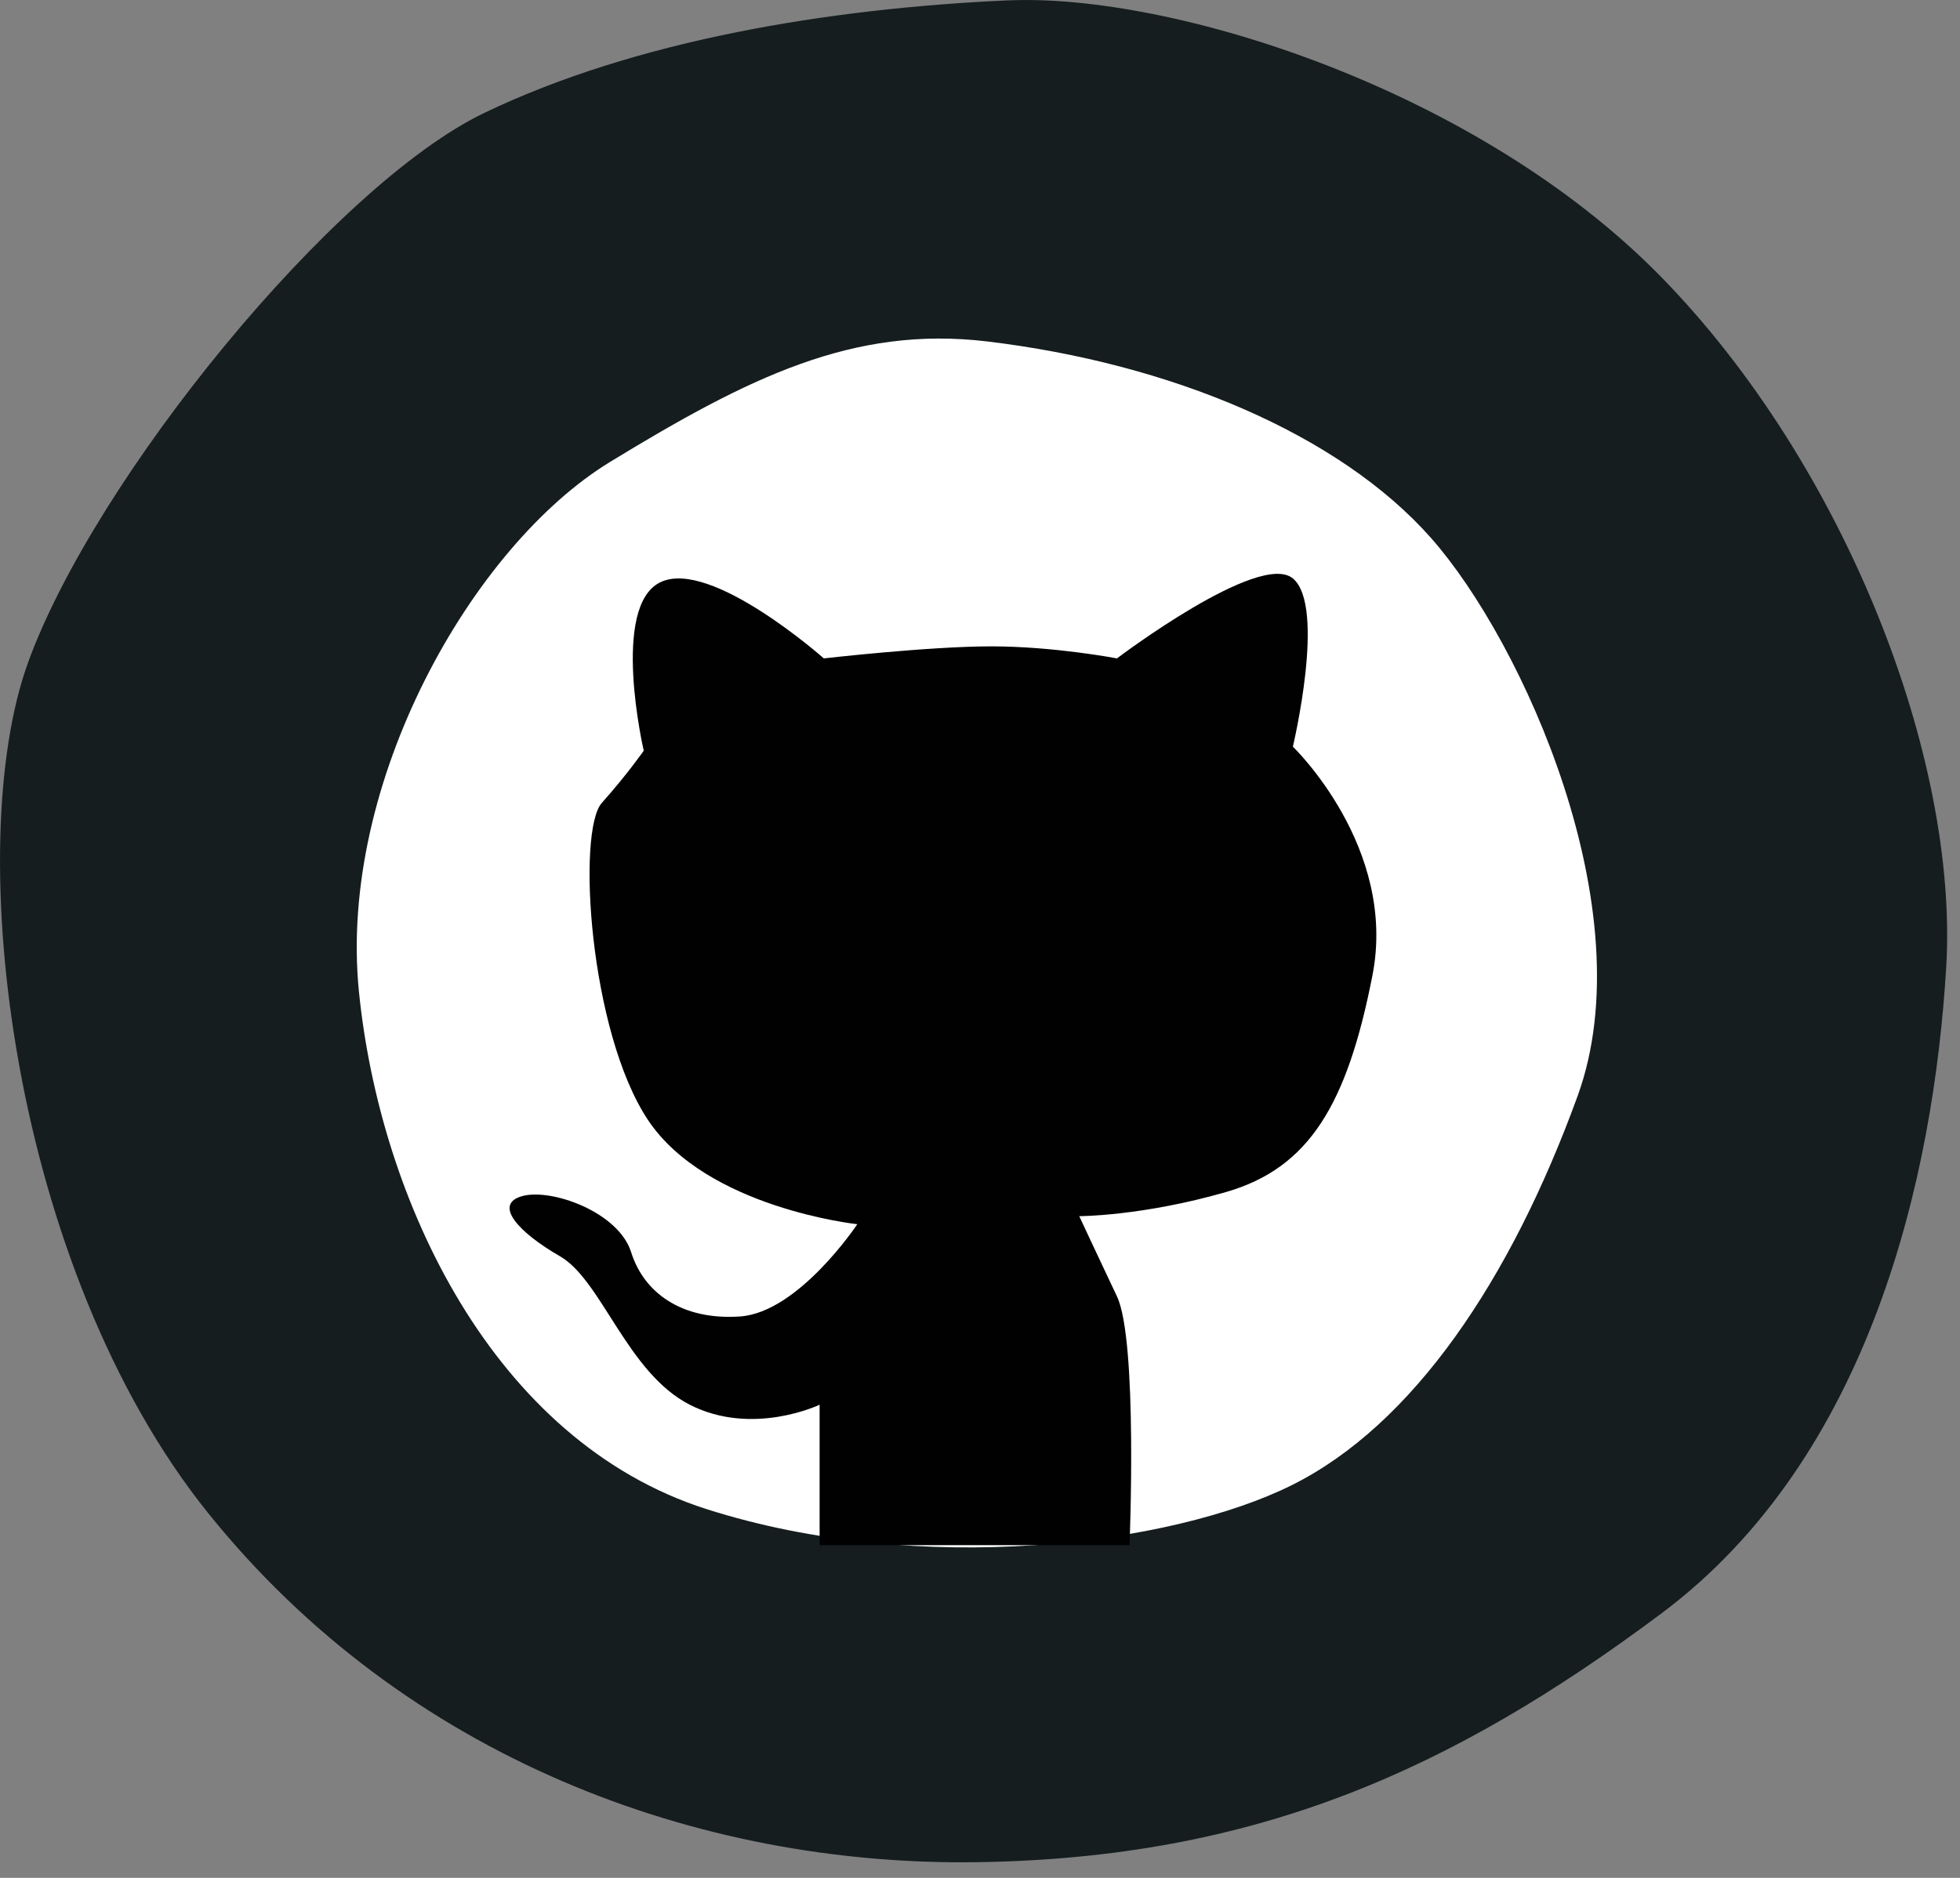
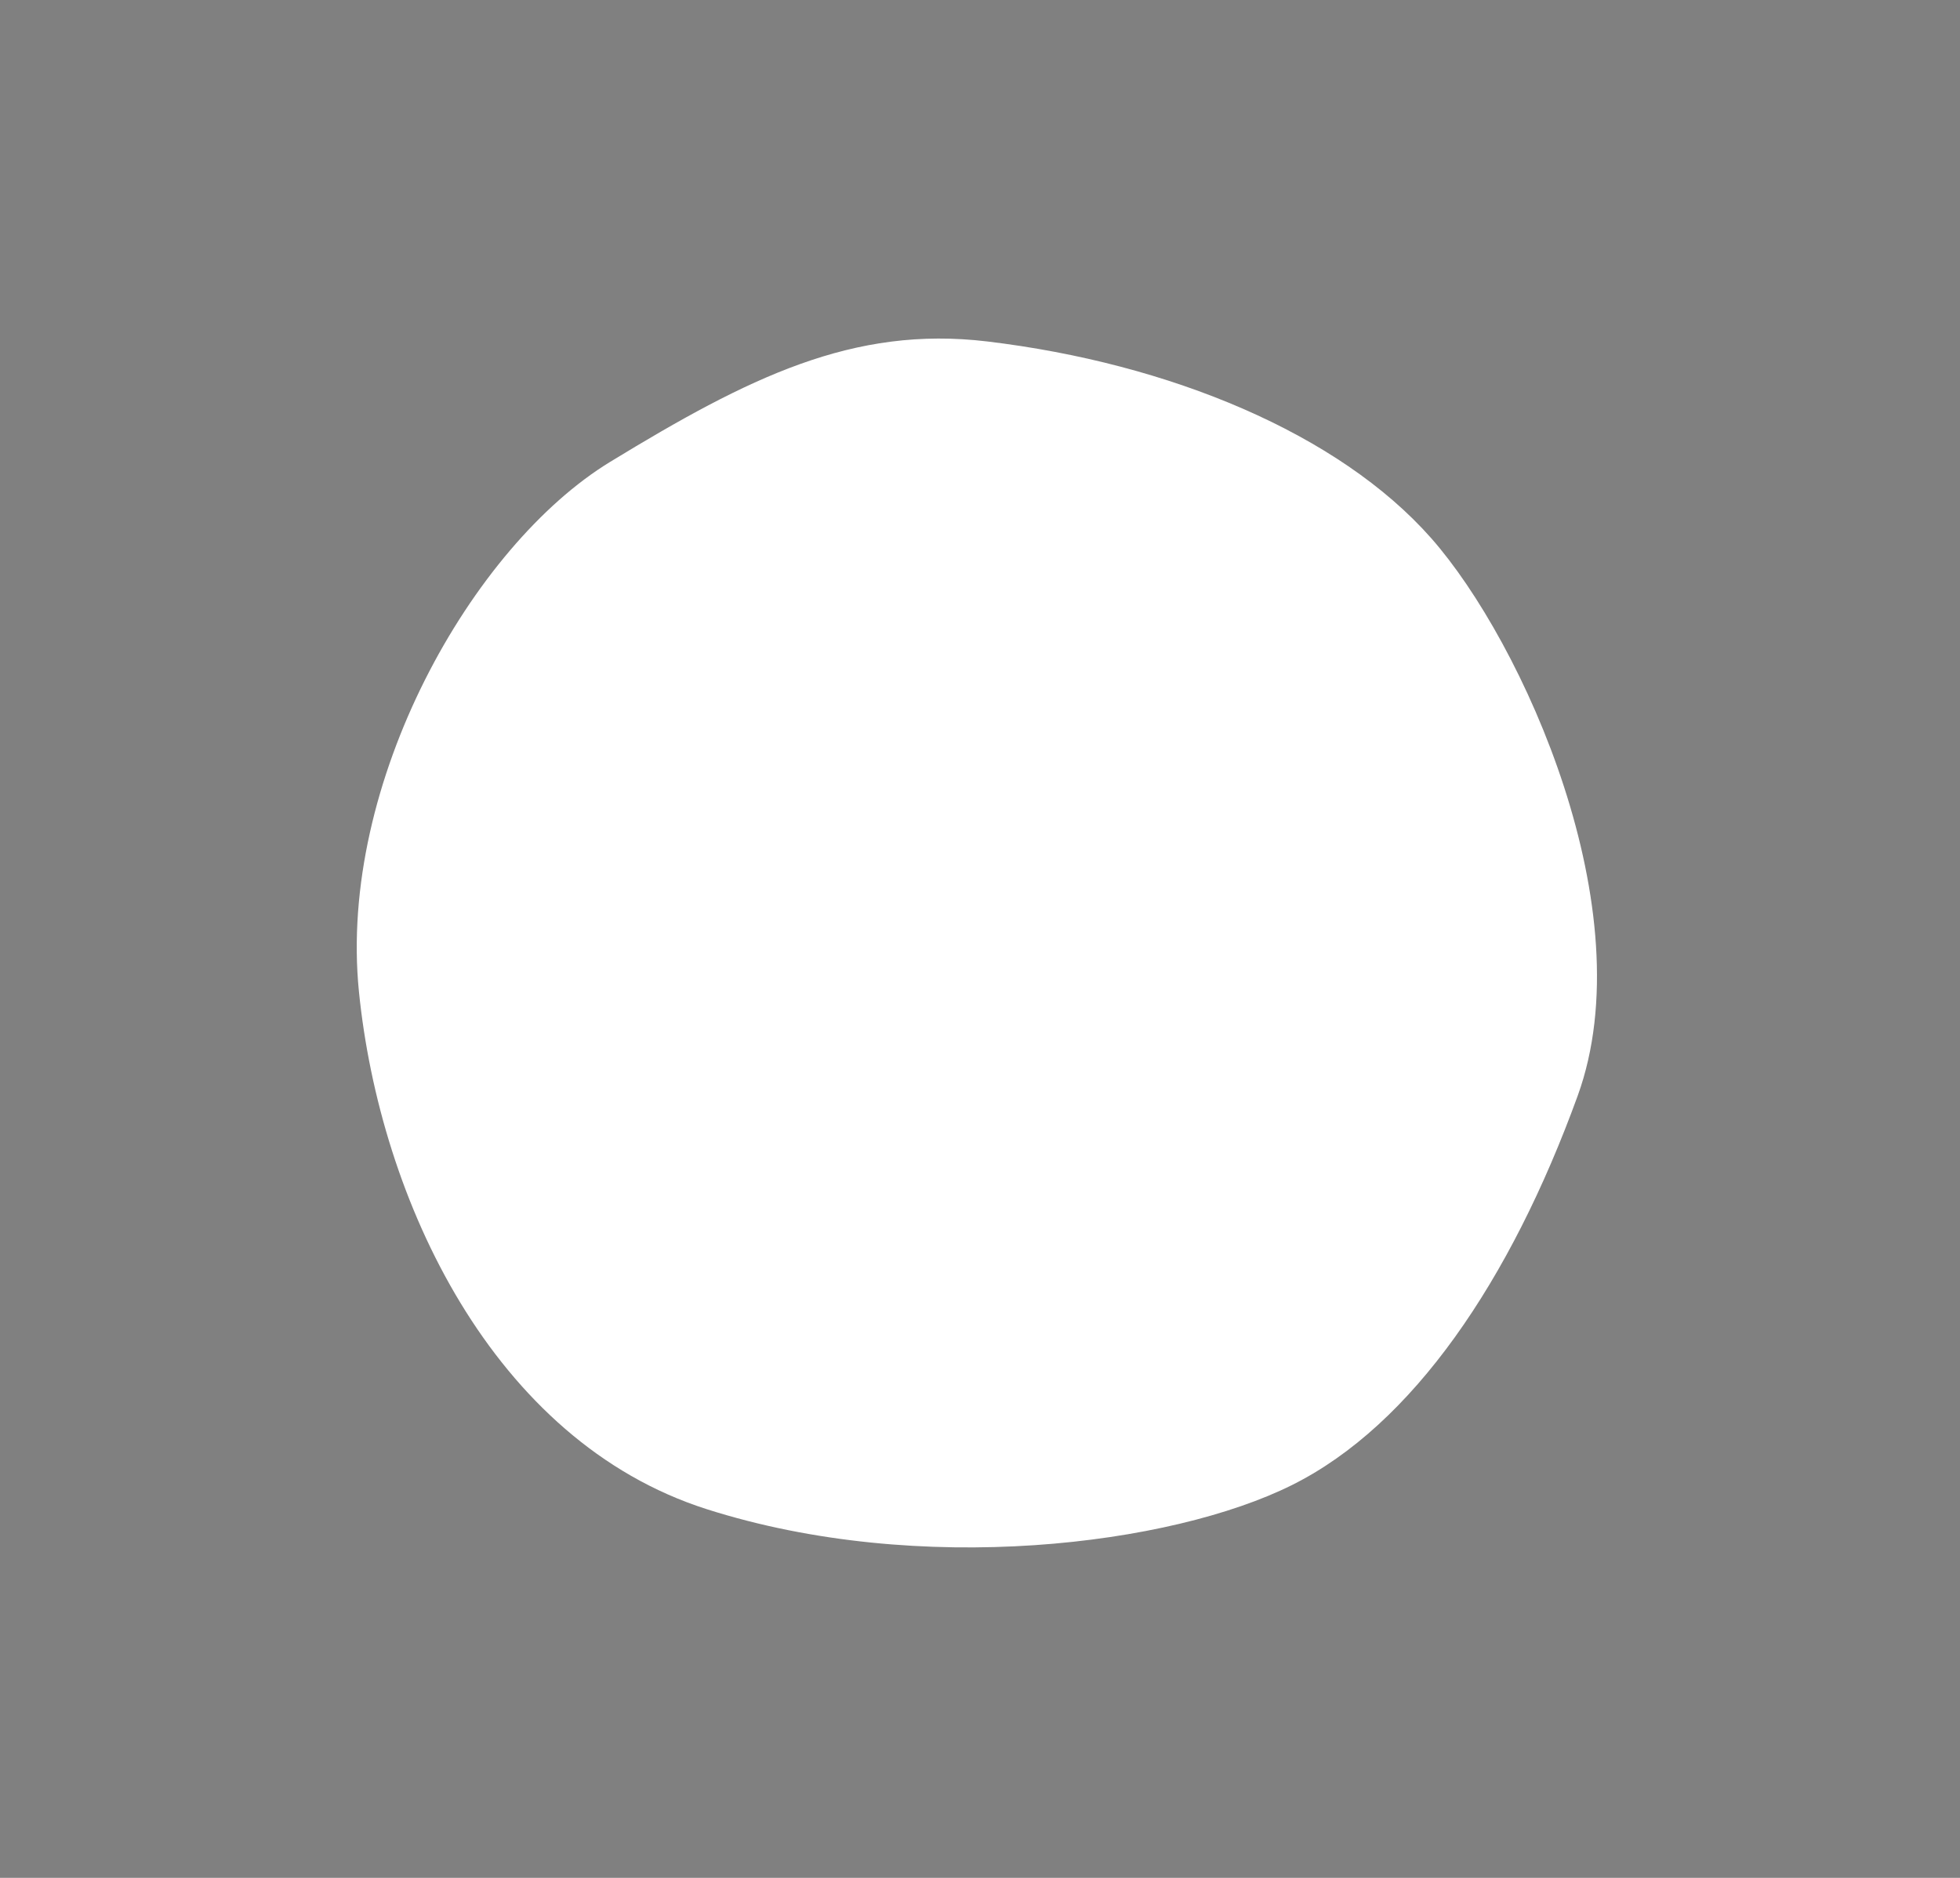
<svg xmlns="http://www.w3.org/2000/svg" width="48" height="46">
  <rect width="100%" height="100%" fill="#808080" stroke="none" />
  <g fill="none">
-     <path d="M24.688.01c3.995-.179 11.487 2.162 16 6.781 4.512 4.62 7.282 11.795 6.974 16.906-.308 5.112-1.846 11.992-6.974 15.825-5.129 3.834-9.94 5.996-16.765 6.094-6.825.099-14.005-2.555-18.825-8.551C.278 31.069-.953 20.749.688 16.227c1.64-4.521 7.487-11.696 11.18-13.465C15.558.992 20.277.206 24.687.009z" fill="#151D1E" />
    <path d="M24.175 8.364c4.478.536 8.615 2.26 10.872 4.816 2.256 2.556 5.23 9.141 3.59 13.663-1.642 4.521-4.04 8.06-6.995 9.534-2.954 1.474-9.108 2.26-14.339.59-5.23-1.671-8-7.569-8.513-12.68-.513-5.11 2.77-10.91 6.154-12.974 3.385-2.064 5.945-3.342 9.23-2.949z" fill="#FFF" />
-     <path d="M20.072 37.36v-2.95s-1.64.786-3.18 0c-1.538-.786-2.153-3.047-3.179-3.637-1.025-.59-1.64-1.277-.923-1.474.718-.197 2.36.393 2.667 1.376.308.983 1.23 1.671 2.666 1.573 1.436-.099 2.872-2.26 2.872-2.26s-3.692-.394-5.128-2.556c-1.436-2.163-1.744-7.077-1.128-7.765.615-.688 1.026-1.278 1.026-1.278s-.821-3.539.41-4.128c1.23-.59 4 1.867 4 1.867s2.564-.295 4.102-.295c1.539 0 3.077.295 3.077.295s3.487-2.64 4.308-1.959c.82.681 0 4.121 0 4.121s2.564 2.458 1.949 5.603c-.616 3.145-1.539 4.718-3.59 5.308-2.051.59-3.59.59-3.59.59s.41.884.923 1.965c.513 1.081.308 6.094.308 6.094h-7.59v-.491z" fill="#010101" />
  </g>
</svg>